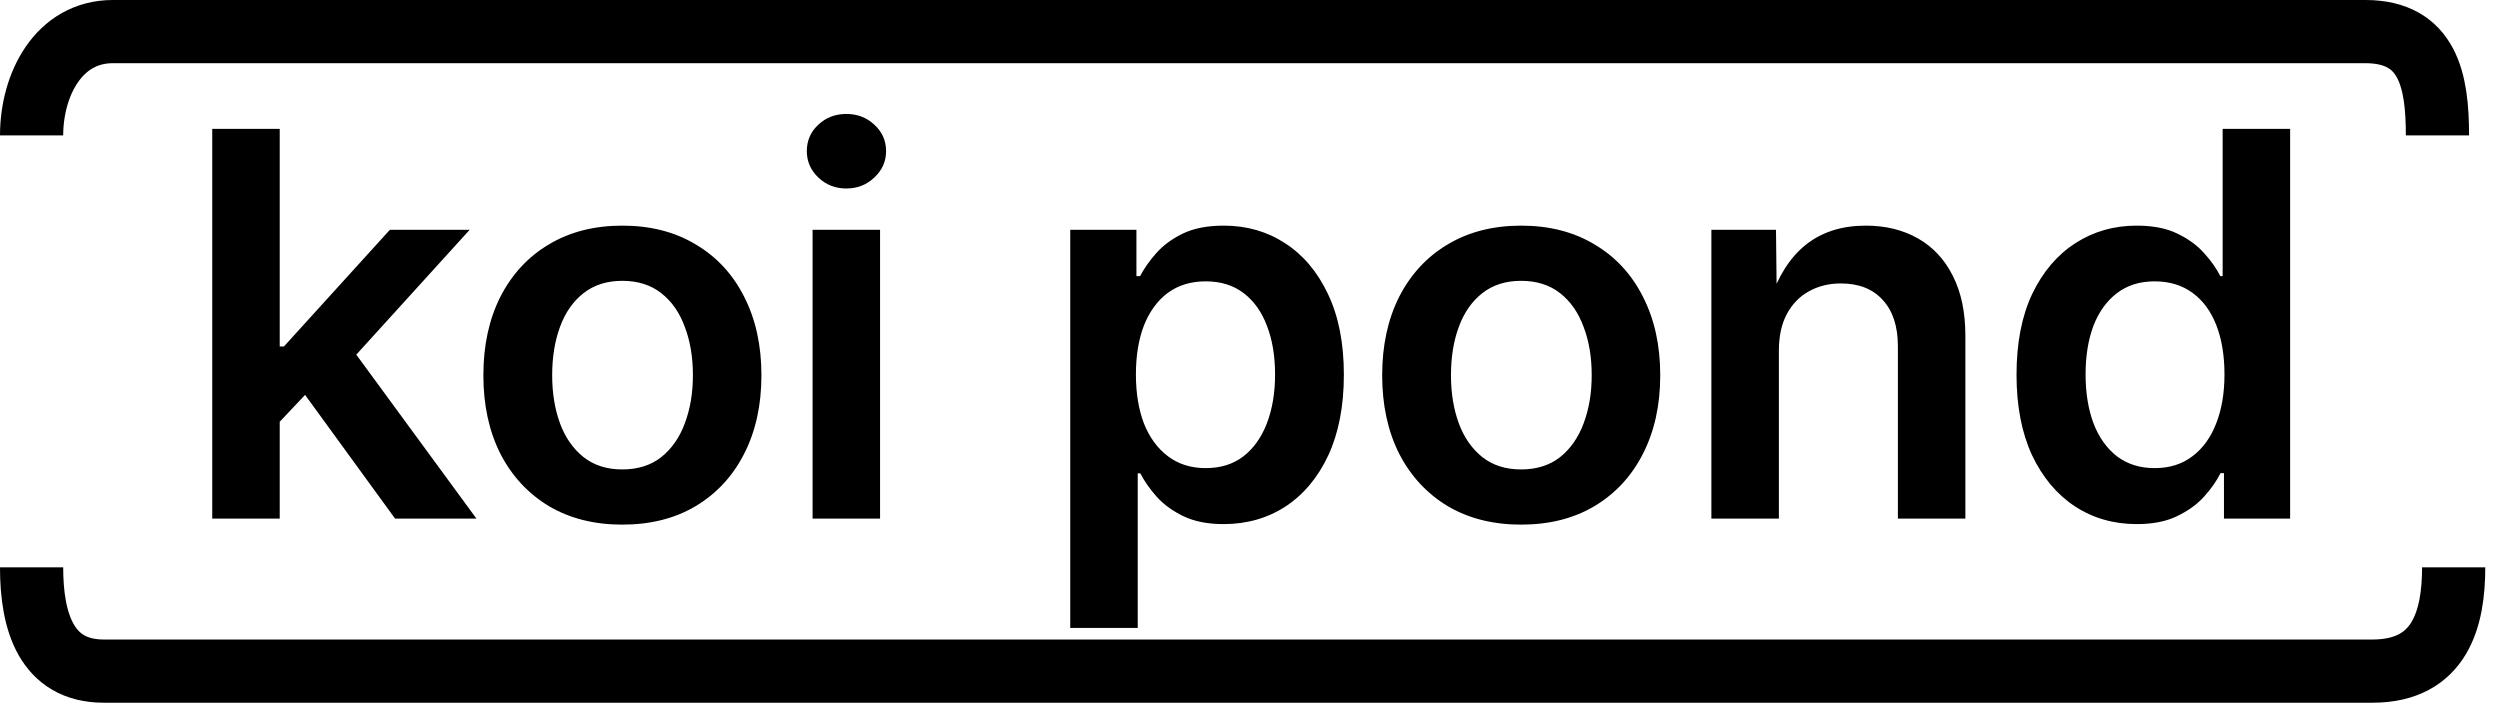
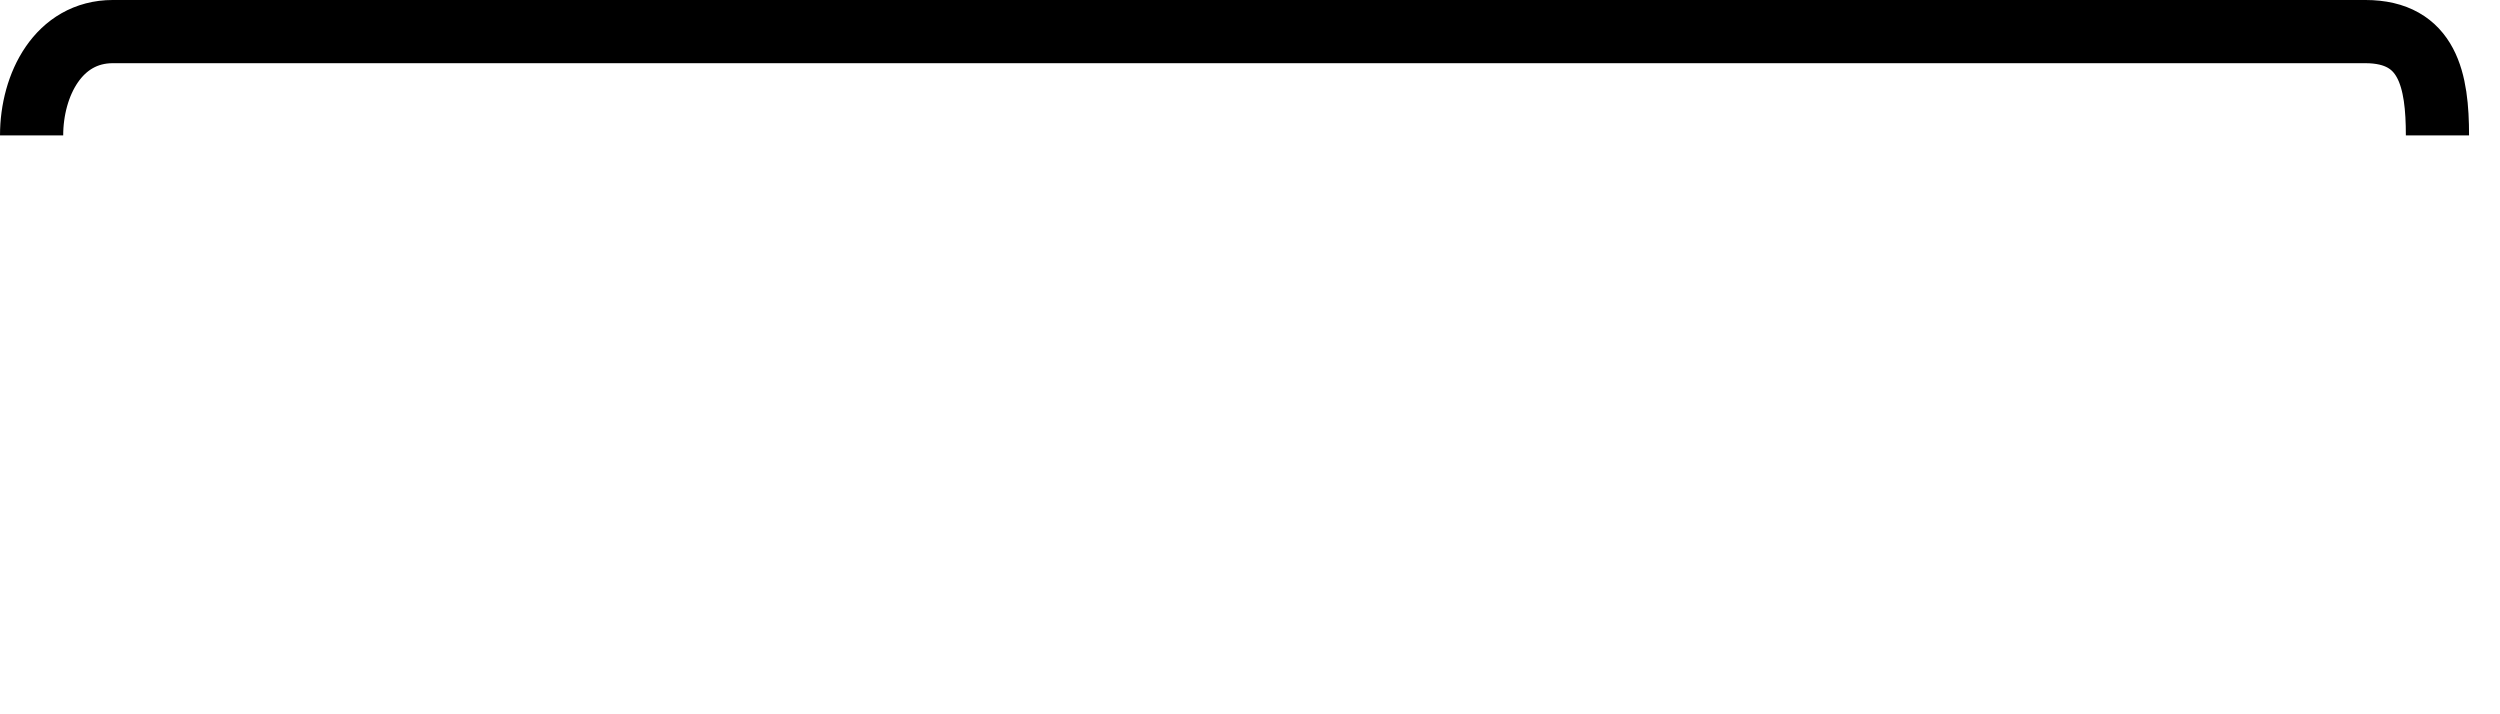
<svg xmlns="http://www.w3.org/2000/svg" width="154" height="44" viewBox="0 0 154 44" fill="none">
-   <path d="M1.946 34.946C1.946 38.283 2.846 41.341 6.395 41.341H146.142C150.346 41.341 151.146 38.06 151.146 34.946" stroke="black" stroke-width="3.893" />
-   <path d="M16.877 26.355V21.344H17.489L24.015 14.157H28.93L20.97 22.923H20.116L16.877 26.355ZM13.074 31.946V7.938H17.231V31.946H13.074ZM24.337 31.946L18.44 23.841L21.26 20.909L29.349 31.946H24.337ZM38.332 32.317C36.603 32.317 35.093 31.936 33.804 31.173C32.526 30.399 31.532 29.325 30.823 27.95C30.125 26.564 29.776 24.953 29.776 23.116C29.776 21.279 30.125 19.668 30.823 18.282C31.532 16.896 32.526 15.822 33.804 15.06C35.093 14.286 36.603 13.899 38.332 13.899C40.072 13.899 41.582 14.286 42.86 15.06C44.149 15.822 45.143 16.896 45.841 18.282C46.55 19.668 46.904 21.279 46.904 23.116C46.904 24.953 46.55 26.564 45.841 27.95C45.143 29.325 44.149 30.399 42.86 31.173C41.582 31.936 40.072 32.317 38.332 32.317ZM38.332 28.917C39.288 28.917 40.089 28.665 40.733 28.16C41.377 27.644 41.861 26.951 42.183 26.081C42.516 25.2 42.683 24.212 42.683 23.116C42.683 21.999 42.516 21.005 42.183 20.135C41.861 19.254 41.377 18.561 40.733 18.057C40.089 17.552 39.288 17.299 38.332 17.299C37.387 17.299 36.592 17.552 35.947 18.057C35.303 18.561 34.819 19.254 34.497 20.135C34.175 21.005 34.014 21.999 34.014 23.116C34.014 24.212 34.175 25.2 34.497 26.081C34.819 26.951 35.303 27.644 35.947 28.16C36.592 28.665 37.387 28.917 38.332 28.917ZM50.055 31.946V14.157H54.212V31.946H50.055ZM52.133 11.611C51.457 11.611 50.882 11.386 50.409 10.935C49.937 10.483 49.7 9.941 49.7 9.307C49.7 8.663 49.937 8.12 50.409 7.68C50.882 7.239 51.457 7.019 52.133 7.019C52.81 7.019 53.385 7.239 53.858 7.68C54.341 8.12 54.583 8.663 54.583 9.307C54.583 9.941 54.341 10.483 53.858 10.935C53.385 11.386 52.81 11.611 52.133 11.611ZM65.927 38.682V14.157H70.004V17.009H70.229C70.476 16.537 70.809 16.064 71.228 15.591C71.658 15.108 72.206 14.705 72.872 14.383C73.549 14.06 74.386 13.899 75.386 13.899C76.793 13.899 78.05 14.259 79.156 14.979C80.273 15.699 81.154 16.741 81.799 18.105C82.454 19.469 82.782 21.129 82.782 23.084C82.782 25.007 82.465 26.656 81.831 28.031C81.197 29.395 80.322 30.448 79.204 31.189C78.087 31.919 76.809 32.285 75.37 32.285C74.403 32.285 73.581 32.123 72.904 31.801C72.238 31.479 71.69 31.081 71.261 30.609C70.831 30.125 70.493 29.642 70.245 29.159H70.084V38.682H65.927ZM74.274 28.836C75.187 28.836 75.96 28.595 76.594 28.111C77.228 27.617 77.711 26.935 78.044 26.065C78.377 25.195 78.544 24.196 78.544 23.068C78.544 21.929 78.377 20.93 78.044 20.071C77.722 19.211 77.244 18.54 76.61 18.057C75.976 17.573 75.198 17.331 74.274 17.331C73.361 17.331 72.582 17.568 71.937 18.041C71.303 18.513 70.815 19.179 70.471 20.039C70.138 20.898 69.972 21.908 69.972 23.068C69.972 24.217 70.138 25.227 70.471 26.097C70.815 26.956 71.309 27.628 71.953 28.111C72.598 28.595 73.371 28.836 74.274 28.836ZM93.699 32.317C91.969 32.317 90.46 31.936 89.171 31.173C87.892 30.399 86.899 29.325 86.19 27.95C85.492 26.564 85.142 24.953 85.142 23.116C85.142 21.279 85.492 19.668 86.19 18.282C86.899 16.896 87.892 15.822 89.171 15.06C90.46 14.286 91.969 13.899 93.699 13.899C95.439 13.899 96.948 14.286 98.227 15.06C99.516 15.822 100.509 16.896 101.207 18.282C101.916 19.668 102.271 21.279 102.271 23.116C102.271 24.953 101.916 26.564 101.207 27.95C100.509 29.325 99.516 30.399 98.227 31.173C96.948 31.936 95.439 32.317 93.699 32.317ZM93.699 28.917C94.655 28.917 95.455 28.665 96.1 28.16C96.744 27.644 97.227 26.951 97.55 26.081C97.883 25.2 98.049 24.212 98.049 23.116C98.049 21.999 97.883 21.005 97.55 20.135C97.227 19.254 96.744 18.561 96.1 18.057C95.455 17.552 94.655 17.299 93.699 17.299C92.753 17.299 91.958 17.552 91.314 18.057C90.669 18.561 90.186 19.254 89.864 20.135C89.541 21.005 89.38 21.999 89.38 23.116C89.38 24.212 89.541 25.2 89.864 26.081C90.186 26.951 90.669 27.644 91.314 28.16C91.958 28.665 92.753 28.917 93.699 28.917ZM109.579 21.602V31.946H105.421V14.157H109.401L109.45 18.572H109.015C109.52 17.025 110.261 15.86 111.238 15.076C112.227 14.291 113.457 13.899 114.928 13.899C116.153 13.899 117.227 14.163 118.151 14.689C119.075 15.215 119.789 15.983 120.294 16.993C120.81 18.003 121.067 19.233 121.067 20.683V31.946H116.91V21.328C116.91 20.103 116.599 19.152 115.976 18.476C115.363 17.799 114.504 17.46 113.397 17.46C112.667 17.46 112.012 17.622 111.432 17.944C110.862 18.255 110.411 18.717 110.078 19.33C109.745 19.942 109.579 20.699 109.579 21.602ZM131.63 32.285C130.201 32.285 128.928 31.919 127.811 31.189C126.694 30.448 125.813 29.395 125.169 28.031C124.535 26.656 124.218 25.007 124.218 23.084C124.218 21.129 124.54 19.469 125.185 18.105C125.84 16.741 126.726 15.699 127.843 14.979C128.961 14.259 130.217 13.899 131.614 13.899C132.613 13.899 133.445 14.06 134.111 14.383C134.788 14.705 135.341 15.108 135.771 15.591C136.201 16.064 136.534 16.537 136.77 17.009H136.915V7.938H141.072V31.946H136.996V29.143H136.786C136.539 29.637 136.195 30.125 135.755 30.609C135.325 31.081 134.772 31.479 134.095 31.801C133.429 32.123 132.607 32.285 131.63 32.285ZM132.726 28.836C133.639 28.836 134.412 28.595 135.046 28.111C135.69 27.628 136.179 26.956 136.512 26.097C136.856 25.227 137.028 24.217 137.028 23.068C137.028 21.908 136.861 20.898 136.528 20.039C136.195 19.179 135.707 18.513 135.062 18.041C134.418 17.568 133.639 17.331 132.726 17.331C131.813 17.331 131.039 17.573 130.405 18.057C129.772 18.54 129.288 19.211 128.955 20.071C128.633 20.93 128.472 21.929 128.472 23.068C128.472 24.196 128.633 25.195 128.955 26.065C129.288 26.935 129.772 27.617 130.405 28.111C131.05 28.595 131.823 28.836 132.726 28.836Z" fill="black" />
  <path d="M150.147 8.341C150.147 5.005 149.597 1.946 145.699 1.946H6.952C3.597 1.946 1.947 5.227 1.947 8.341" stroke="black" stroke-width="3.893" />
</svg>